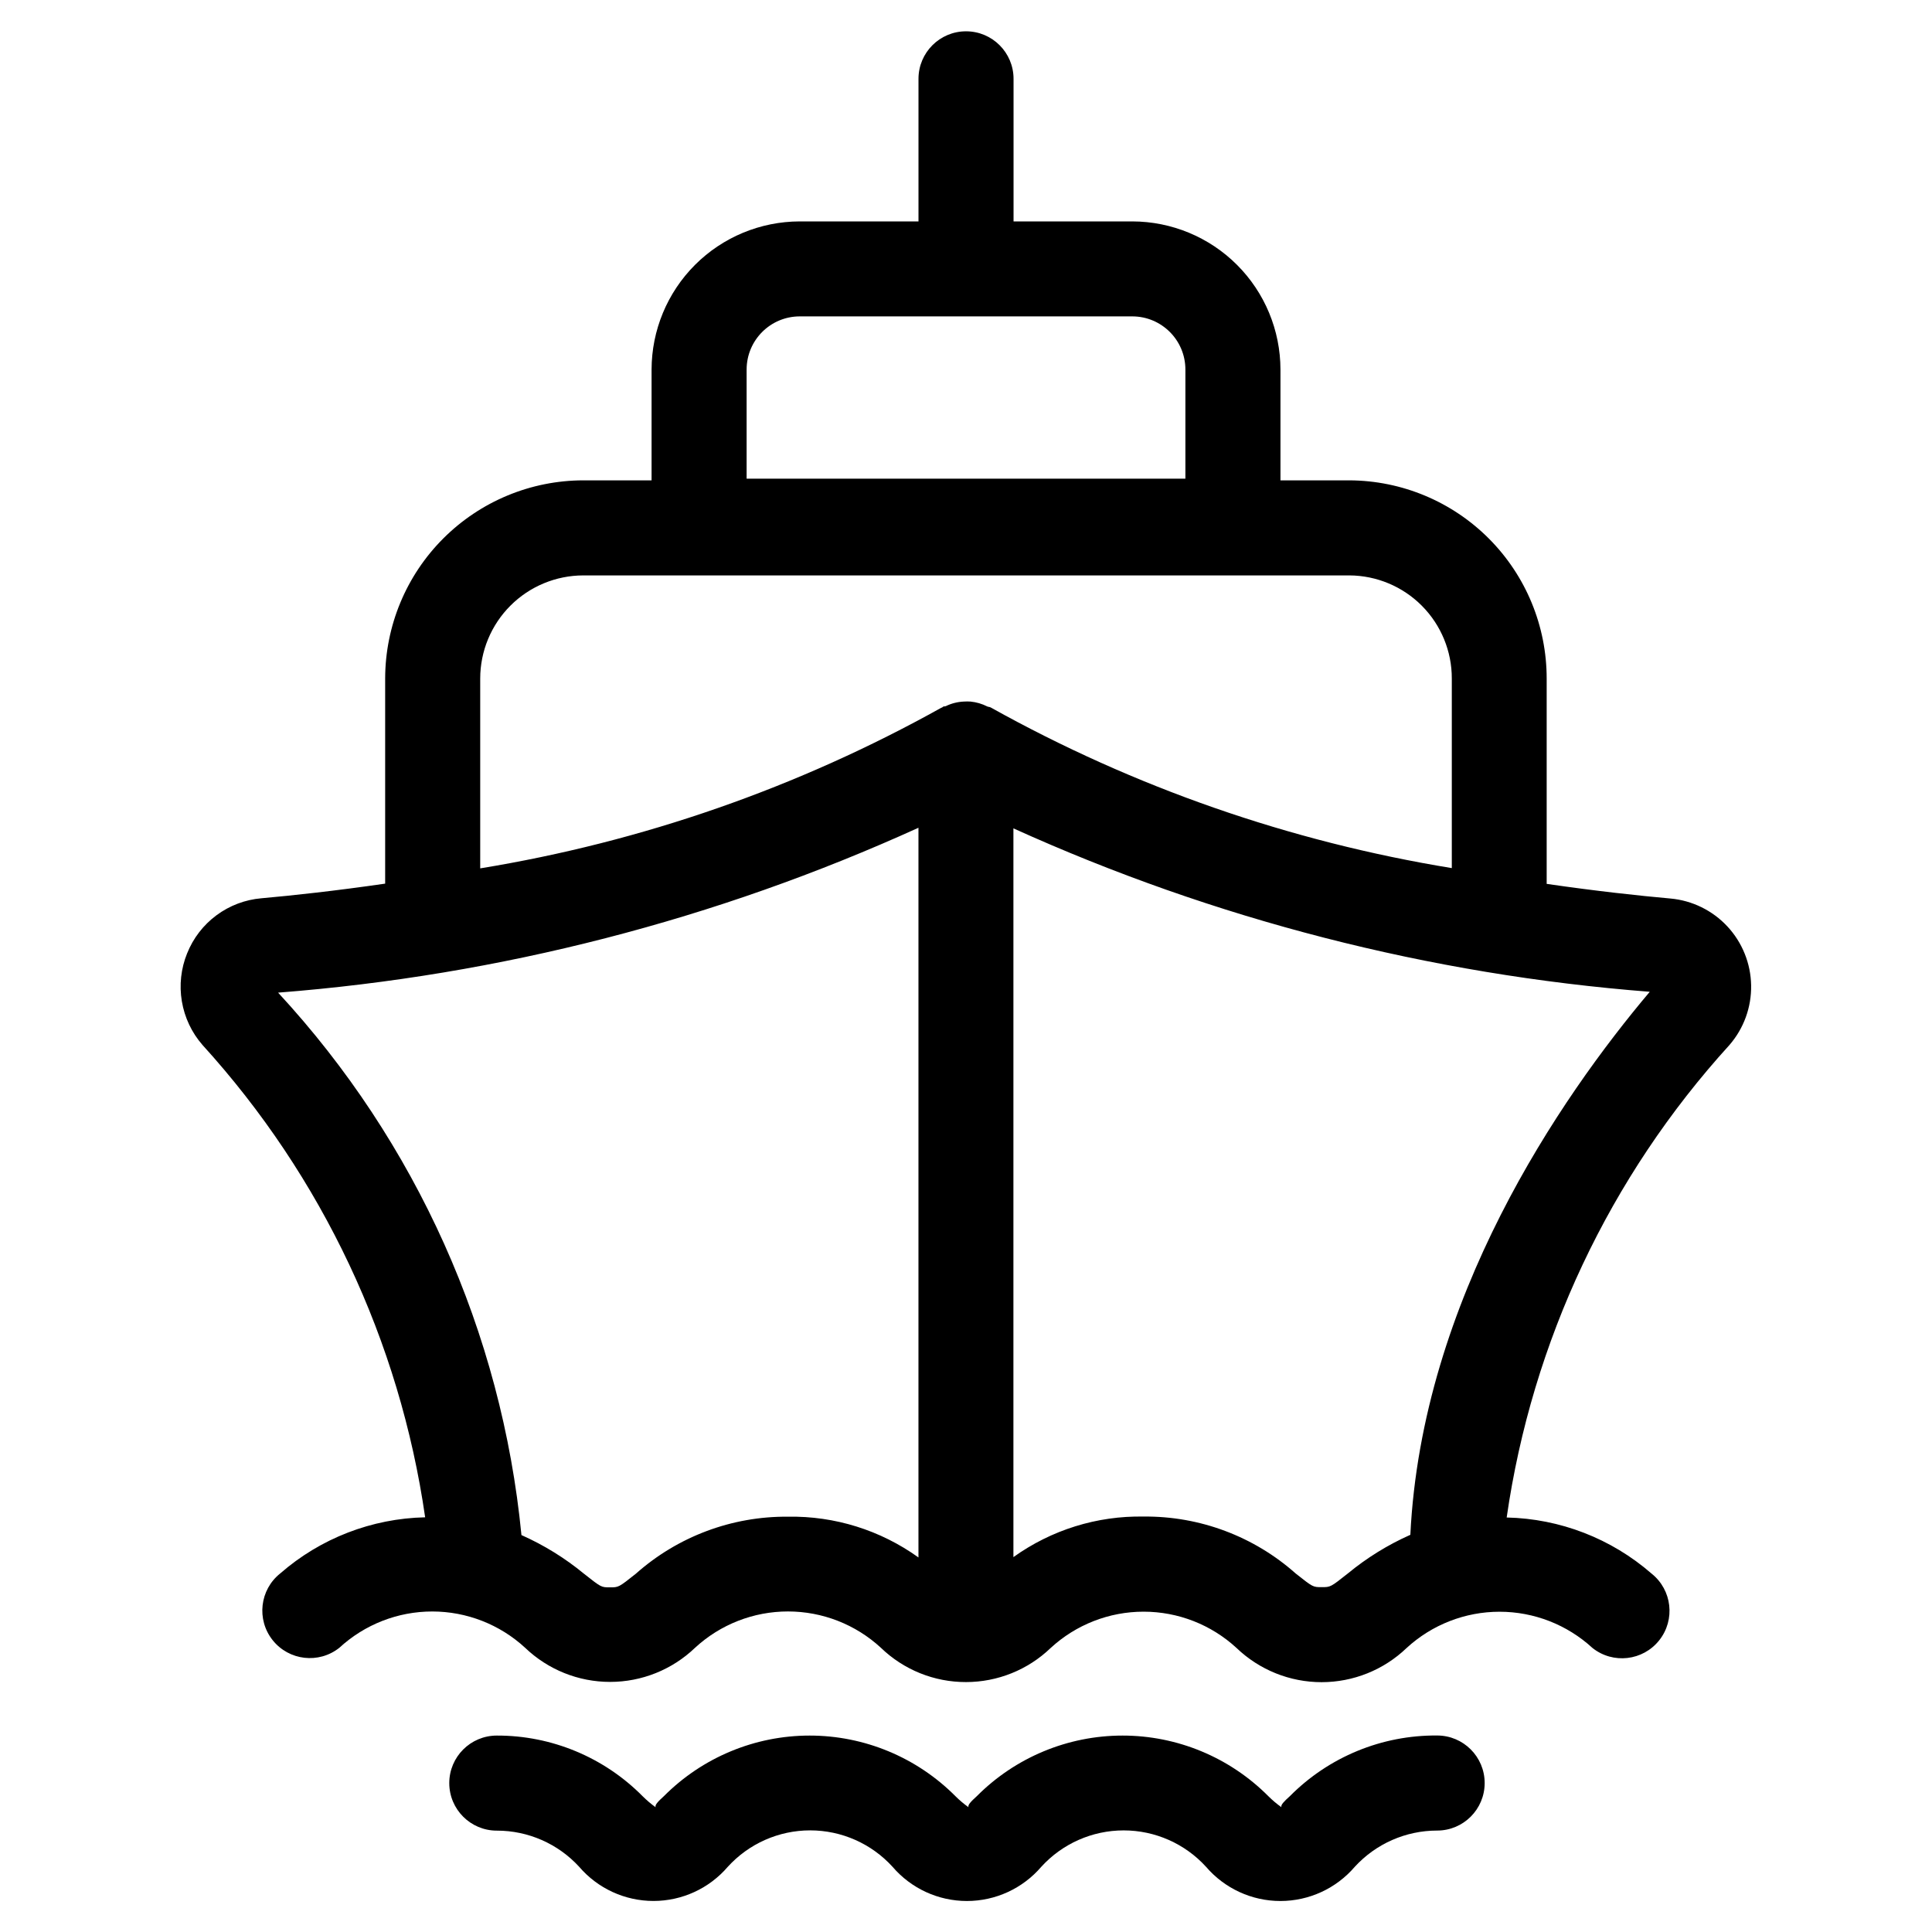
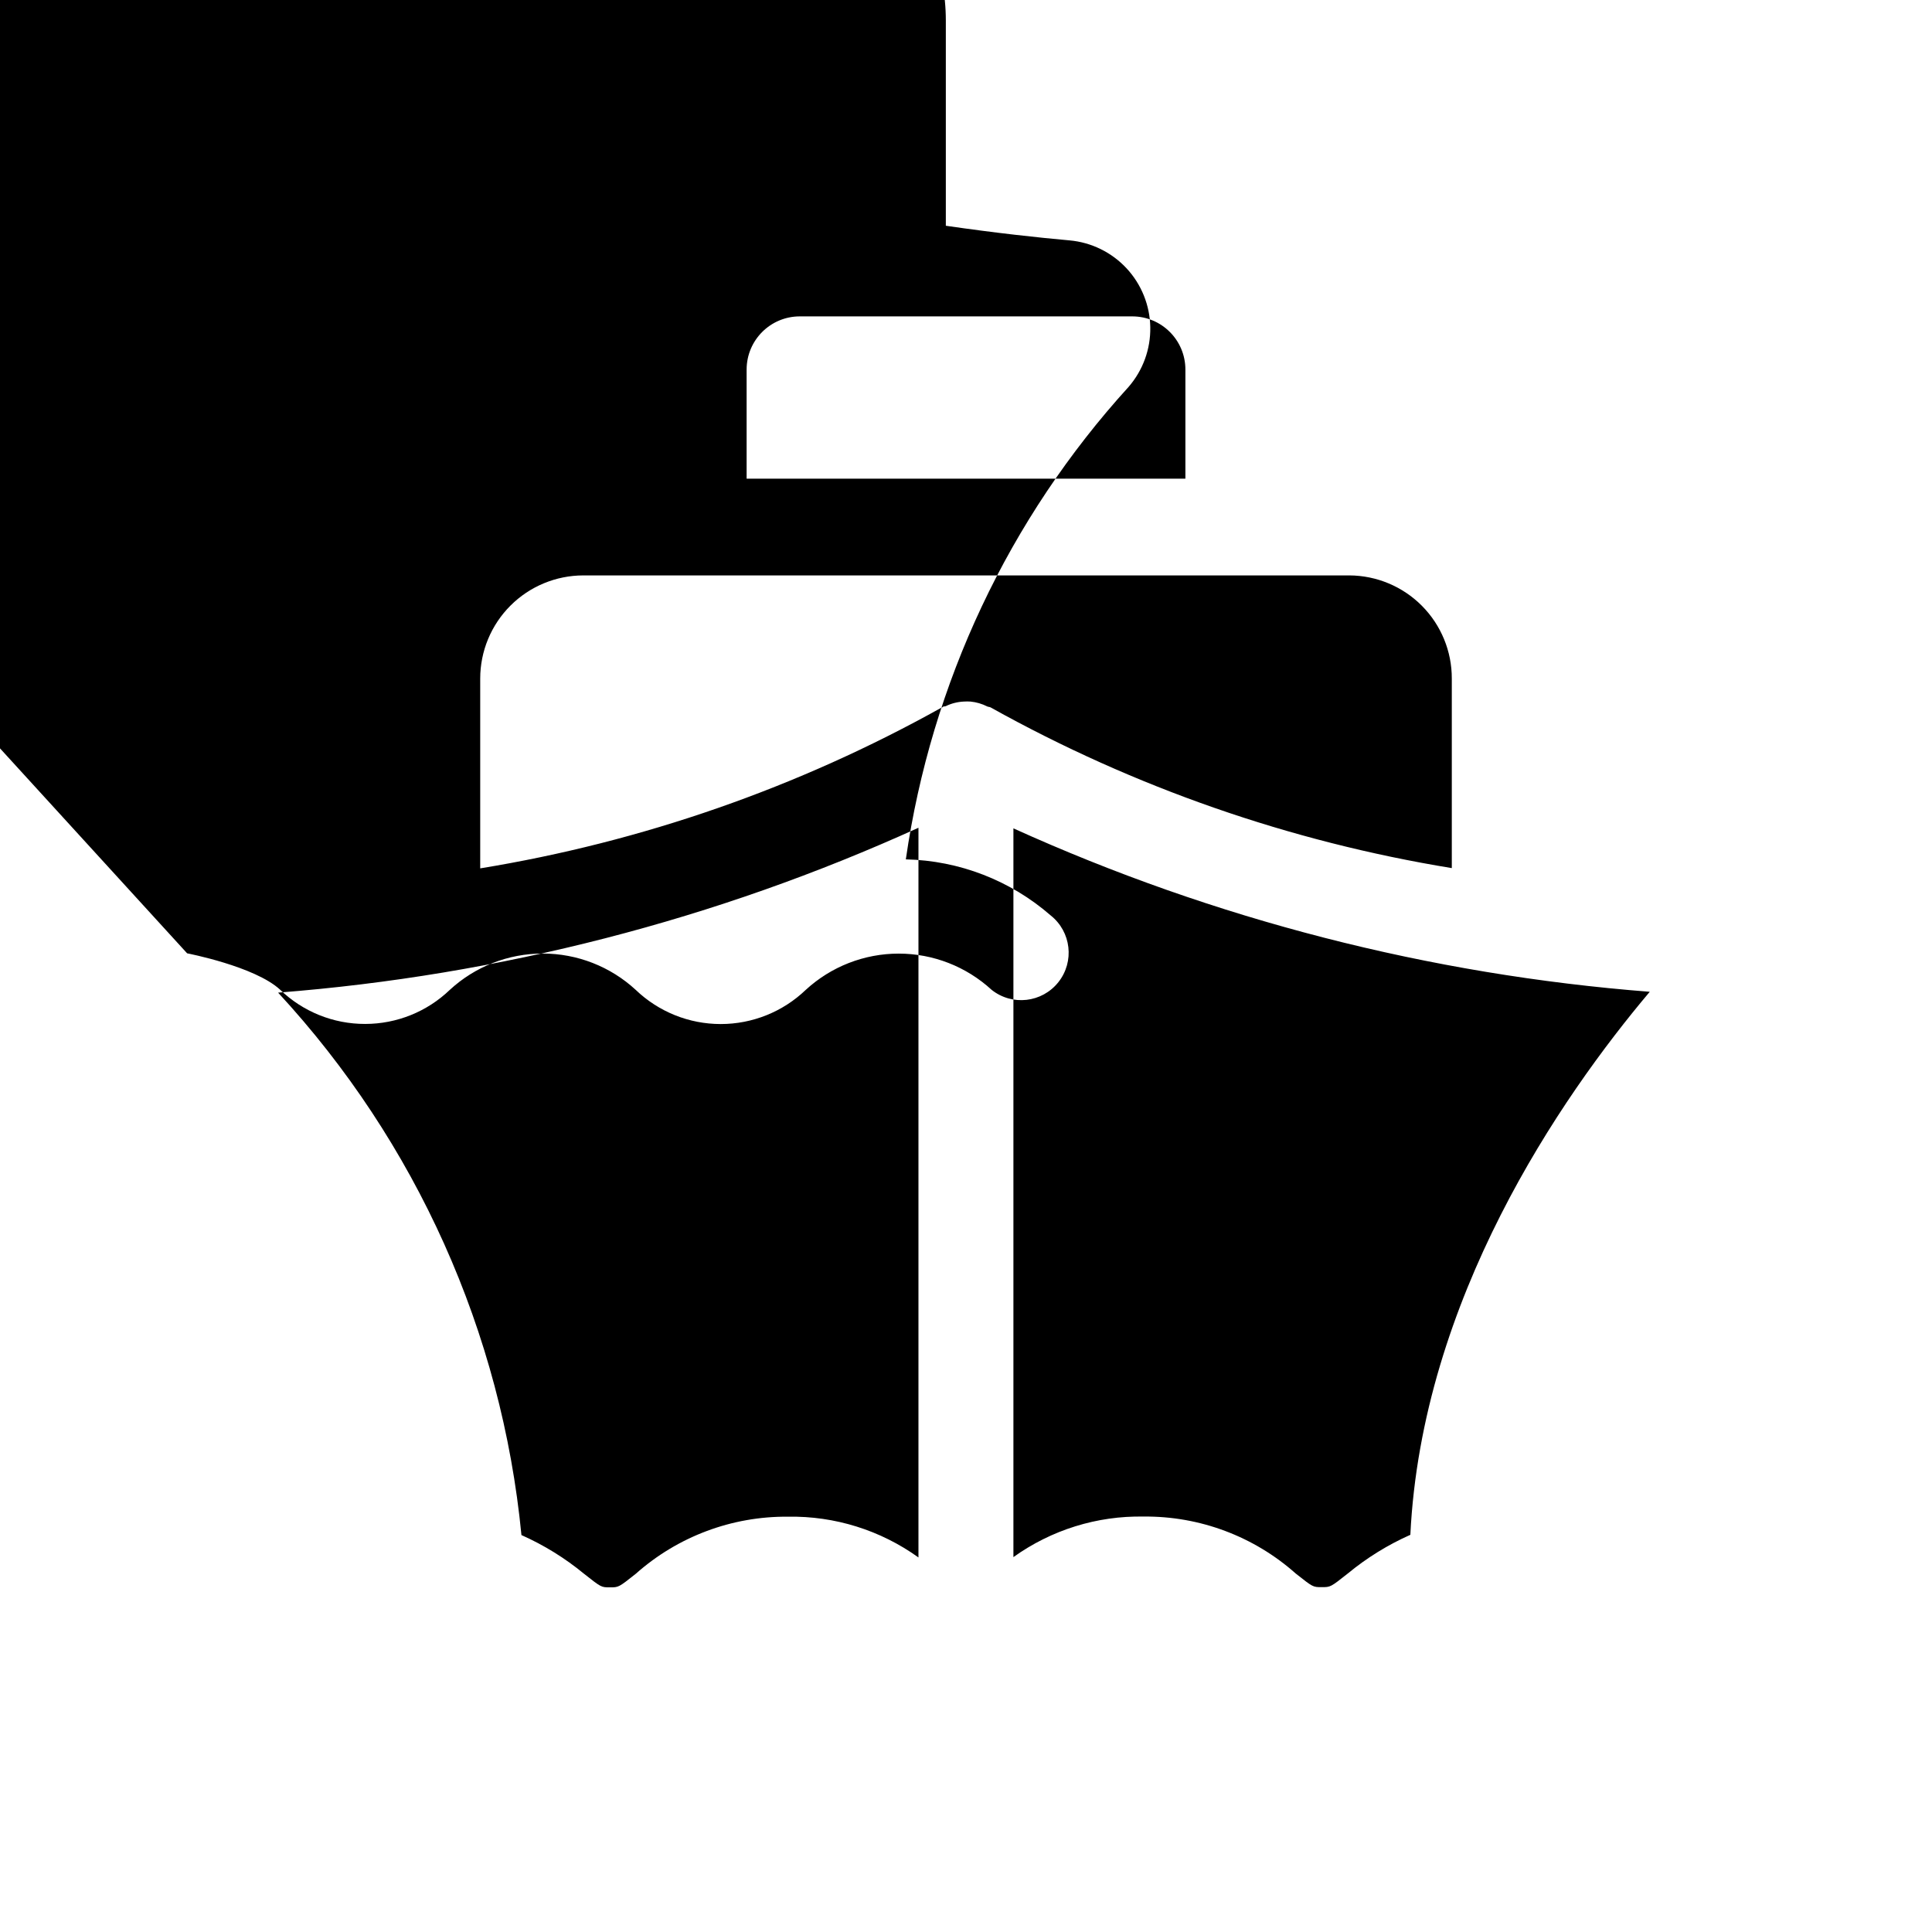
<svg xmlns="http://www.w3.org/2000/svg" fill="#000000" width="800px" height="800px" version="1.1" viewBox="144 144 512 512">
  <g>
-     <path d="m485.83 620c-1.496 1.344-2.469 2.316-2.25 2.922-1.234-0.875-2.391-1.852-3.461-2.922-10.227-10.277-24.129-16.055-38.625-16.055-14.5 0-28.398 5.777-38.625 16.055-1.477 1.344-2.453 2.316-2.215 2.922h-0.004c-1.23-0.875-2.391-1.852-3.457-2.922-10.23-10.277-24.129-16.055-38.625-16.055-14.5 0-28.398 5.777-38.629 16.055-1.477 1.344-2.453 2.316-2.199 2.938-1.227-0.887-2.383-1.867-3.457-2.938-10.207-10.309-24.121-16.094-38.625-16.055-6.957 0-12.598 5.637-12.598 12.594 0 6.957 5.641 12.598 12.598 12.598 8.297-0.012 16.223 3.469 21.828 9.586 4.93 5.746 12.121 9.051 19.691 9.051 7.57 0 14.762-3.305 19.691-9.051 5.594-6.148 13.52-9.656 21.832-9.656s16.238 3.508 21.832 9.656c4.934 5.754 12.129 9.062 19.707 9.062 7.578 0 14.773-3.309 19.707-9.062 5.594-6.144 13.52-9.648 21.832-9.648s16.238 3.504 21.832 9.648c4.934 5.754 12.129 9.062 19.707 9.062 7.578 0 14.773-3.309 19.707-9.062 5.609-6.121 13.531-9.605 21.832-9.605 6.957 0 12.594-5.637 12.594-12.594s-5.637-12.598-12.594-12.598c-14.645-0.121-28.719 5.672-39.027 16.074z" />
-     <path d="m193.59 396.64c-1.633 4.027-2.117 8.43-1.398 12.715 0.719 4.289 2.609 8.293 5.465 11.566 31.73 34.898 52.285 78.496 59.012 125.18-14.141 0.305-27.73 5.562-38.391 14.863-5.445 4.324-6.352 12.238-2.031 17.684 4.324 5.445 12.238 6.356 17.684 2.031 6.707-6.184 15.496-9.621 24.621-9.621 9.121 0 17.914 3.438 24.617 9.621 6.059 5.805 14.125 9.043 22.512 9.043 8.391 0 16.453-3.238 22.512-9.043 6.707-6.191 15.5-9.629 24.629-9.629s17.922 3.438 24.629 9.629c6.051 5.848 14.141 9.105 22.555 9.086 8.363-0.004 16.402-3.238 22.434-9.035 6.711-6.188 15.504-9.621 24.629-9.621 9.129 0 17.918 3.434 24.629 9.621 6.062 5.816 14.137 9.062 22.535 9.062 8.402 0 16.477-3.246 22.539-9.062 6.715-6.176 15.504-9.605 24.629-9.605 9.121 0 17.91 3.43 24.625 9.605 5.445 4.324 13.363 3.414 17.684-2.031 4.324-5.445 3.414-13.359-2.031-17.684-10.664-9.293-24.25-14.551-38.391-14.863 6.723-46.699 27.281-90.312 59.031-125.21 3.801-4.383 5.852-10.012 5.75-15.812-0.098-5.797-2.336-11.355-6.281-15.605-3.949-4.246-9.328-6.887-15.105-7.41-8.262-0.738-19.598-1.965-32.797-3.879v-54.41c0.008-13.895-5.488-27.223-15.285-37.066-9.801-9.848-23.102-15.406-36.992-15.465h-18.273v-29.355c-0.012-10.41-4.152-20.391-11.516-27.75-7.359-7.359-17.34-11.5-27.746-11.516h-31.473v-37.785c0-6.957-5.641-12.594-12.594-12.594-6.957 0-12.598 5.637-12.598 12.594v37.785h-31.469c-10.41 0.016-20.391 4.156-27.75 11.516s-11.5 17.34-11.516 27.75v29.355h-18.086c-13.926 0.016-27.273 5.559-37.121 15.406-9.844 9.848-15.379 23.199-15.395 37.125v54.344c-13.199 1.914-24.535 3.141-32.797 3.879-4.312 0.367-8.434 1.926-11.91 4.504s-6.168 6.07-7.773 10.09zm148.27-154.72 0.004-0.004c0.008-7.766 6.305-14.062 14.074-14.07h88.133c7.766 0.008 14.062 6.305 14.07 14.07v28.938h-116.28zm175.9 308.82c-5.969 2.652-11.551 6.106-16.59 10.262-4.566 3.609-4.566 3.609-6.902 3.609-2.336 0-2.316 0-6.867-3.594-11.094-9.867-25.461-15.254-40.305-15.113-12.367-0.234-24.48 3.539-34.531 10.746v-193.13 0.004c53.273 24.121 110.34 38.777 168.64 43.309-23.797 28.199-60.406 81.566-63.449 143.91zm-246.5-226.91c0.004-7.25 2.883-14.199 8.008-19.324 5.121-5.125 12.07-8.008 19.316-8.016h203.02c7.219 0.035 14.133 2.934 19.219 8.059 5.09 5.125 7.938 12.059 7.918 19.281v50.23-0.004c-42.879-7.004-84.219-21.406-122.17-42.555-0.285-0.184-0.637-0.133-0.941-0.285-1.387-0.703-2.891-1.141-4.434-1.293-0.594-0.039-1.188-0.039-1.781 0-1.656 0.074-3.277 0.484-4.769 1.211-0.25 0.117-0.555 0-0.805 0.203l-0.133 0.133-0.27 0.102v-0.004c-37.957 21.152-79.293 35.551-122.18 42.559zm116.14 39.531v193.38c-10.066-7.234-22.199-11.023-34.594-10.801-14.844-0.129-29.207 5.258-40.305 15.117-4.551 3.609-4.551 3.609-6.867 3.609-2.316 0-2.301 0-6.852-3.594h-0.004c-5.039-4.156-10.621-7.606-16.59-10.262-5.227-53.672-27.875-104.16-64.488-143.75 58.684-4.559 116.11-19.348 169.7-43.695z" />
+     <path d="m193.59 396.64s17.922 3.438 24.629 9.629c6.051 5.848 14.141 9.105 22.555 9.086 8.363-0.004 16.402-3.238 22.434-9.035 6.711-6.188 15.504-9.621 24.629-9.621 9.129 0 17.918 3.434 24.629 9.621 6.062 5.816 14.137 9.062 22.535 9.062 8.402 0 16.477-3.246 22.539-9.062 6.715-6.176 15.504-9.605 24.629-9.605 9.121 0 17.91 3.43 24.625 9.605 5.445 4.324 13.363 3.414 17.684-2.031 4.324-5.445 3.414-13.359-2.031-17.684-10.664-9.293-24.25-14.551-38.391-14.863 6.723-46.699 27.281-90.312 59.031-125.21 3.801-4.383 5.852-10.012 5.75-15.812-0.098-5.797-2.336-11.355-6.281-15.605-3.949-4.246-9.328-6.887-15.105-7.41-8.262-0.738-19.598-1.965-32.797-3.879v-54.41c0.008-13.895-5.488-27.223-15.285-37.066-9.801-9.848-23.102-15.406-36.992-15.465h-18.273v-29.355c-0.012-10.41-4.152-20.391-11.516-27.75-7.359-7.359-17.34-11.5-27.746-11.516h-31.473v-37.785c0-6.957-5.641-12.594-12.594-12.594-6.957 0-12.598 5.637-12.598 12.594v37.785h-31.469c-10.41 0.016-20.391 4.156-27.75 11.516s-11.5 17.34-11.516 27.75v29.355h-18.086c-13.926 0.016-27.273 5.559-37.121 15.406-9.844 9.848-15.379 23.199-15.395 37.125v54.344c-13.199 1.914-24.535 3.141-32.797 3.879-4.312 0.367-8.434 1.926-11.91 4.504s-6.168 6.07-7.773 10.09zm148.27-154.72 0.004-0.004c0.008-7.766 6.305-14.062 14.074-14.07h88.133c7.766 0.008 14.062 6.305 14.07 14.07v28.938h-116.28zm175.9 308.82c-5.969 2.652-11.551 6.106-16.59 10.262-4.566 3.609-4.566 3.609-6.902 3.609-2.336 0-2.316 0-6.867-3.594-11.094-9.867-25.461-15.254-40.305-15.113-12.367-0.234-24.48 3.539-34.531 10.746v-193.13 0.004c53.273 24.121 110.34 38.777 168.64 43.309-23.797 28.199-60.406 81.566-63.449 143.91zm-246.5-226.91c0.004-7.25 2.883-14.199 8.008-19.324 5.121-5.125 12.07-8.008 19.316-8.016h203.02c7.219 0.035 14.133 2.934 19.219 8.059 5.09 5.125 7.938 12.059 7.918 19.281v50.23-0.004c-42.879-7.004-84.219-21.406-122.17-42.555-0.285-0.184-0.637-0.133-0.941-0.285-1.387-0.703-2.891-1.141-4.434-1.293-0.594-0.039-1.188-0.039-1.781 0-1.656 0.074-3.277 0.484-4.769 1.211-0.25 0.117-0.555 0-0.805 0.203l-0.133 0.133-0.27 0.102v-0.004c-37.957 21.152-79.293 35.551-122.18 42.559zm116.14 39.531v193.38c-10.066-7.234-22.199-11.023-34.594-10.801-14.844-0.129-29.207 5.258-40.305 15.117-4.551 3.609-4.551 3.609-6.867 3.609-2.316 0-2.301 0-6.852-3.594h-0.004c-5.039-4.156-10.621-7.606-16.59-10.262-5.227-53.672-27.875-104.16-64.488-143.75 58.684-4.559 116.11-19.348 169.7-43.695z" />
  </g>
</svg>